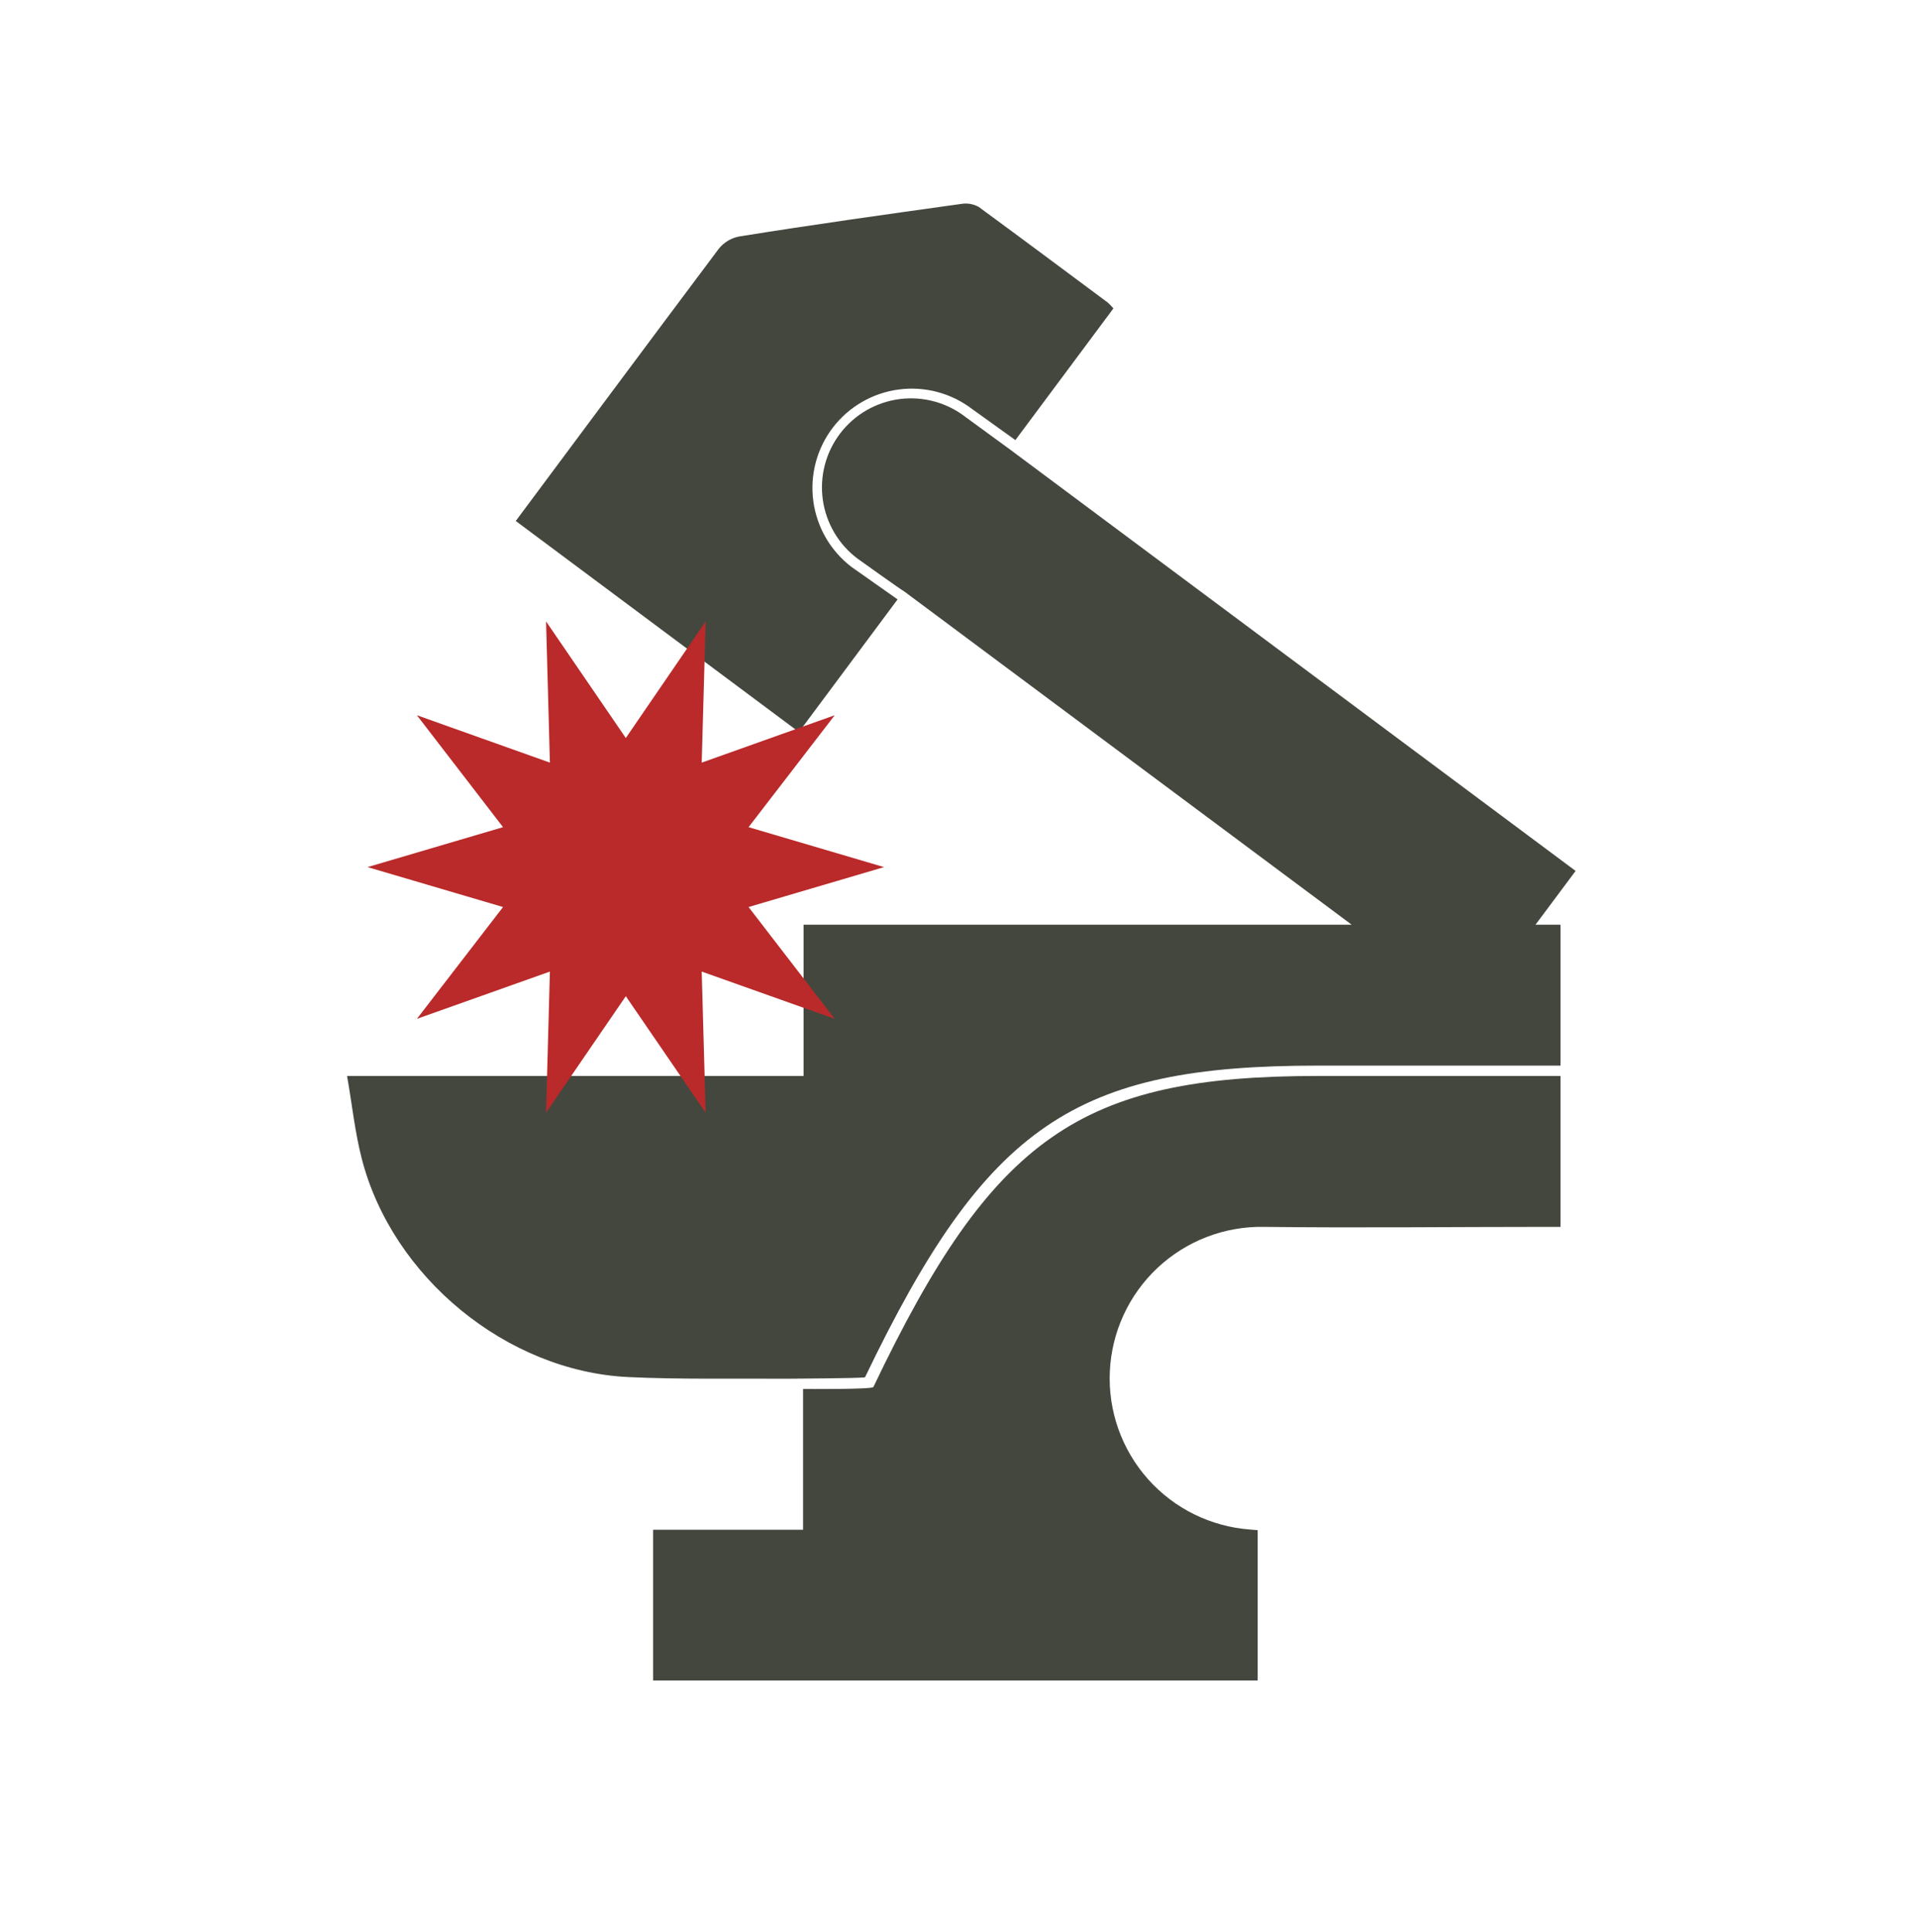
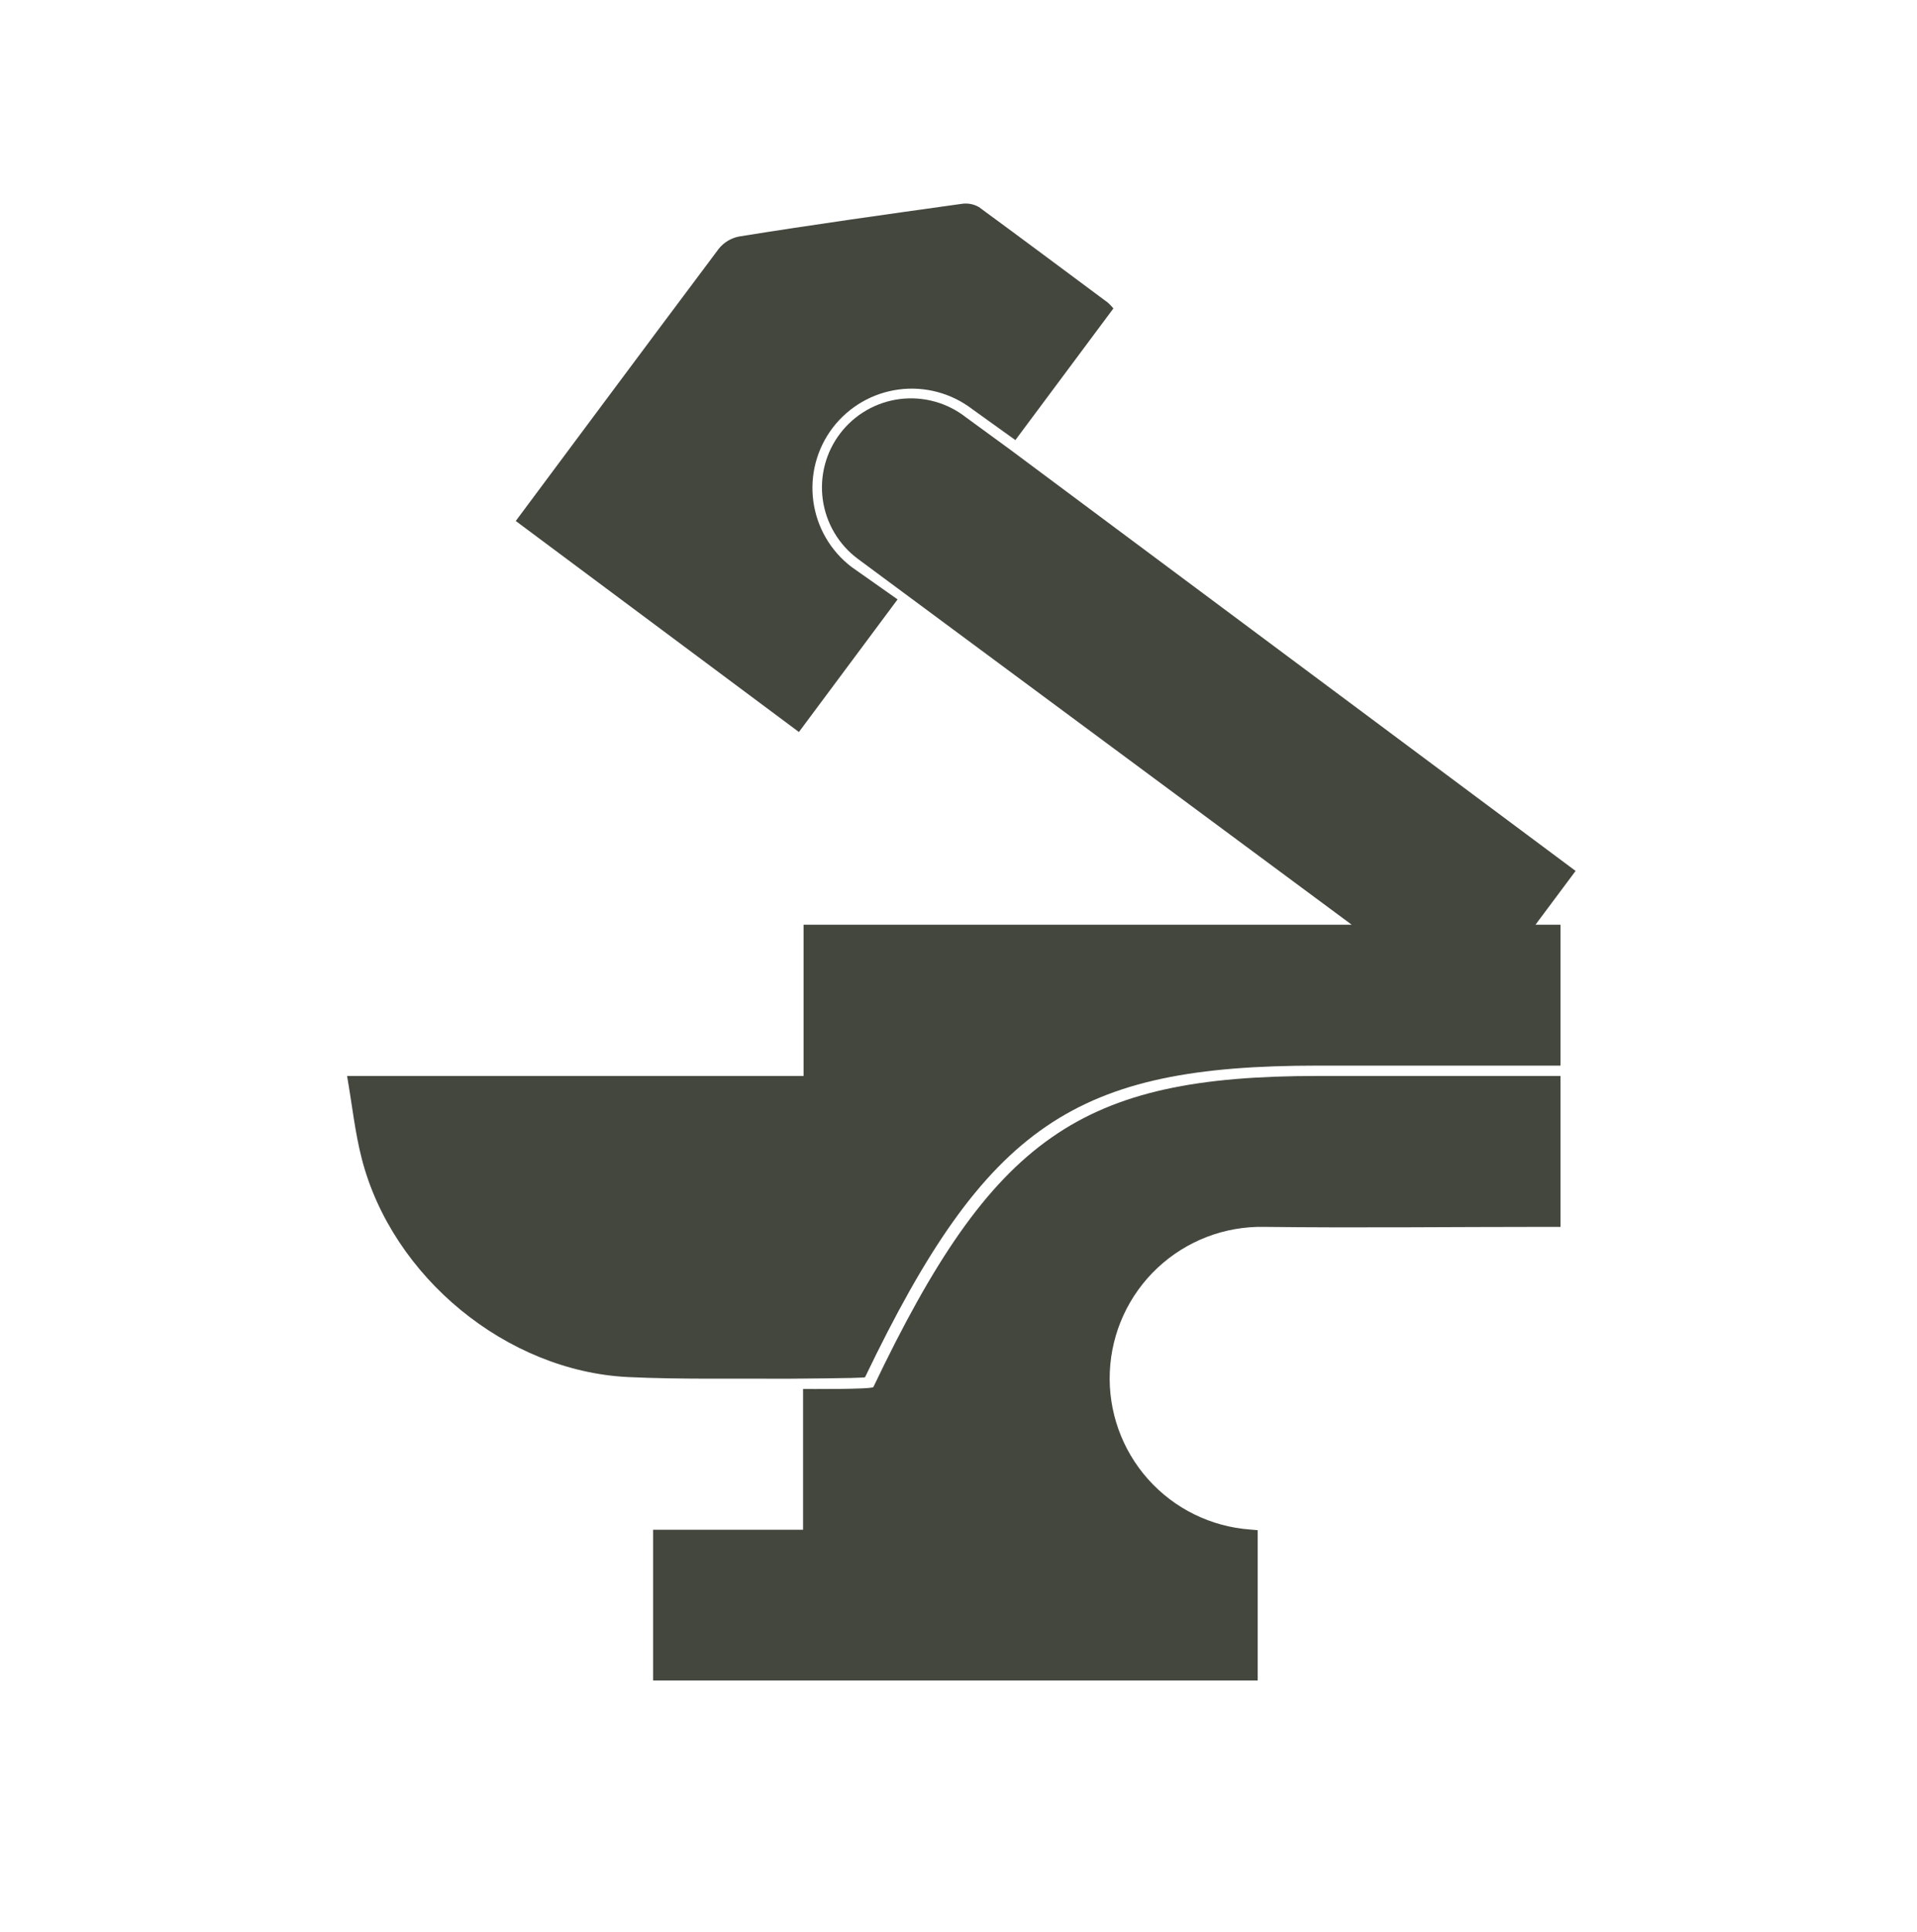
<svg xmlns="http://www.w3.org/2000/svg" width="134" height="135" viewBox="0 0 134 135" fill="none">
-   <path d="M60.465 96.252C68.966 78.548 75.183 74.471 92.1 74.471H109.081V64.624H107.332L110.136 60.865L70.542 31.37L67.52 29.165C66.873 28.657 66.13 28.283 65.337 28.064C64.543 27.844 63.714 27.785 62.897 27.888C62.08 27.992 61.292 28.256 60.578 28.667C59.864 29.077 59.239 29.625 58.738 30.279C58.237 30.932 57.871 31.679 57.661 32.475C57.451 33.271 57.401 34.101 57.514 34.916C57.627 35.732 57.901 36.517 58.319 37.226C58.737 37.935 59.292 38.554 59.952 39.047C59.952 39.047 63.154 41.339 63.176 41.31L94.485 64.624H56.171V75.193H24.261C24.615 77.21 24.811 79.133 25.288 80.977C27.413 89.24 35.408 95.826 43.91 96.237C47.611 96.411 51.334 96.324 55.043 96.353C55.39 96.339 60.002 96.332 60.465 96.252Z" fill="#44473E" />
+   <path d="M60.465 96.252C68.966 78.548 75.183 74.471 92.1 74.471H109.081V64.624H107.332L110.136 60.865L70.542 31.37L67.52 29.165C66.873 28.657 66.13 28.283 65.337 28.064C64.543 27.844 63.714 27.785 62.897 27.888C62.08 27.992 61.292 28.256 60.578 28.667C59.864 29.077 59.239 29.625 58.738 30.279C58.237 30.932 57.871 31.679 57.661 32.475C57.451 33.271 57.401 34.101 57.514 34.916C57.627 35.732 57.901 36.517 58.319 37.226C58.737 37.935 59.292 38.554 59.952 39.047L94.485 64.624H56.171V75.193H24.261C24.615 77.21 24.811 79.133 25.288 80.977C27.413 89.24 35.408 95.826 43.91 96.237C47.611 96.411 51.334 96.324 55.043 96.353C55.39 96.339 60.002 96.332 60.465 96.252Z" fill="#44473E" />
  <path d="M58.217 29.881C59.338 28.42 60.992 27.463 62.818 27.221C64.643 26.978 66.49 27.47 67.954 28.587L70.976 30.756L77.829 21.553C77.708 21.41 77.578 21.274 77.439 21.148C74.46 18.936 71.453 16.688 68.424 14.468C68.048 14.253 67.608 14.177 67.181 14.252C62.005 14.975 56.828 15.697 51.66 16.529C51.105 16.637 50.606 16.936 50.25 17.375C45.688 23.454 36.24 36.156 36.052 36.409L55.845 51.157L62.742 41.889L59.518 39.619C58.054 38.5 57.095 36.846 56.851 35.019C56.607 33.193 57.098 31.345 58.217 29.881Z" fill="#44473E" />
  <path d="M61.05 96.932C60.964 97.105 56.431 97.069 56.135 97.069V106.908H45.652V117.441H87.914V106.937L87.401 106.893C84.647 106.696 82.08 105.432 80.245 103.369C78.41 101.307 77.453 98.61 77.578 95.853C77.702 93.095 78.898 90.495 80.911 88.606C82.924 86.718 85.595 85.689 88.355 85.741C94.919 85.82 101.483 85.741 108.047 85.741H109.081V75.194H92.1C75.523 75.194 69.4 79.444 61.05 96.932Z" fill="#44473E" />
-   <path d="M43.744 51.576L49.325 43.428L49.05 53.296L58.347 49.985L52.325 57.807L61.795 60.598L52.325 63.388L58.347 71.203L49.05 67.899L49.325 77.76L43.744 69.62L38.17 77.76L38.438 67.899L29.141 71.203L35.163 63.388L25.692 60.598L35.163 57.807L29.141 49.985L38.438 53.296L38.17 43.428L43.744 51.576Z" fill="#BA2A2A" />
</svg>